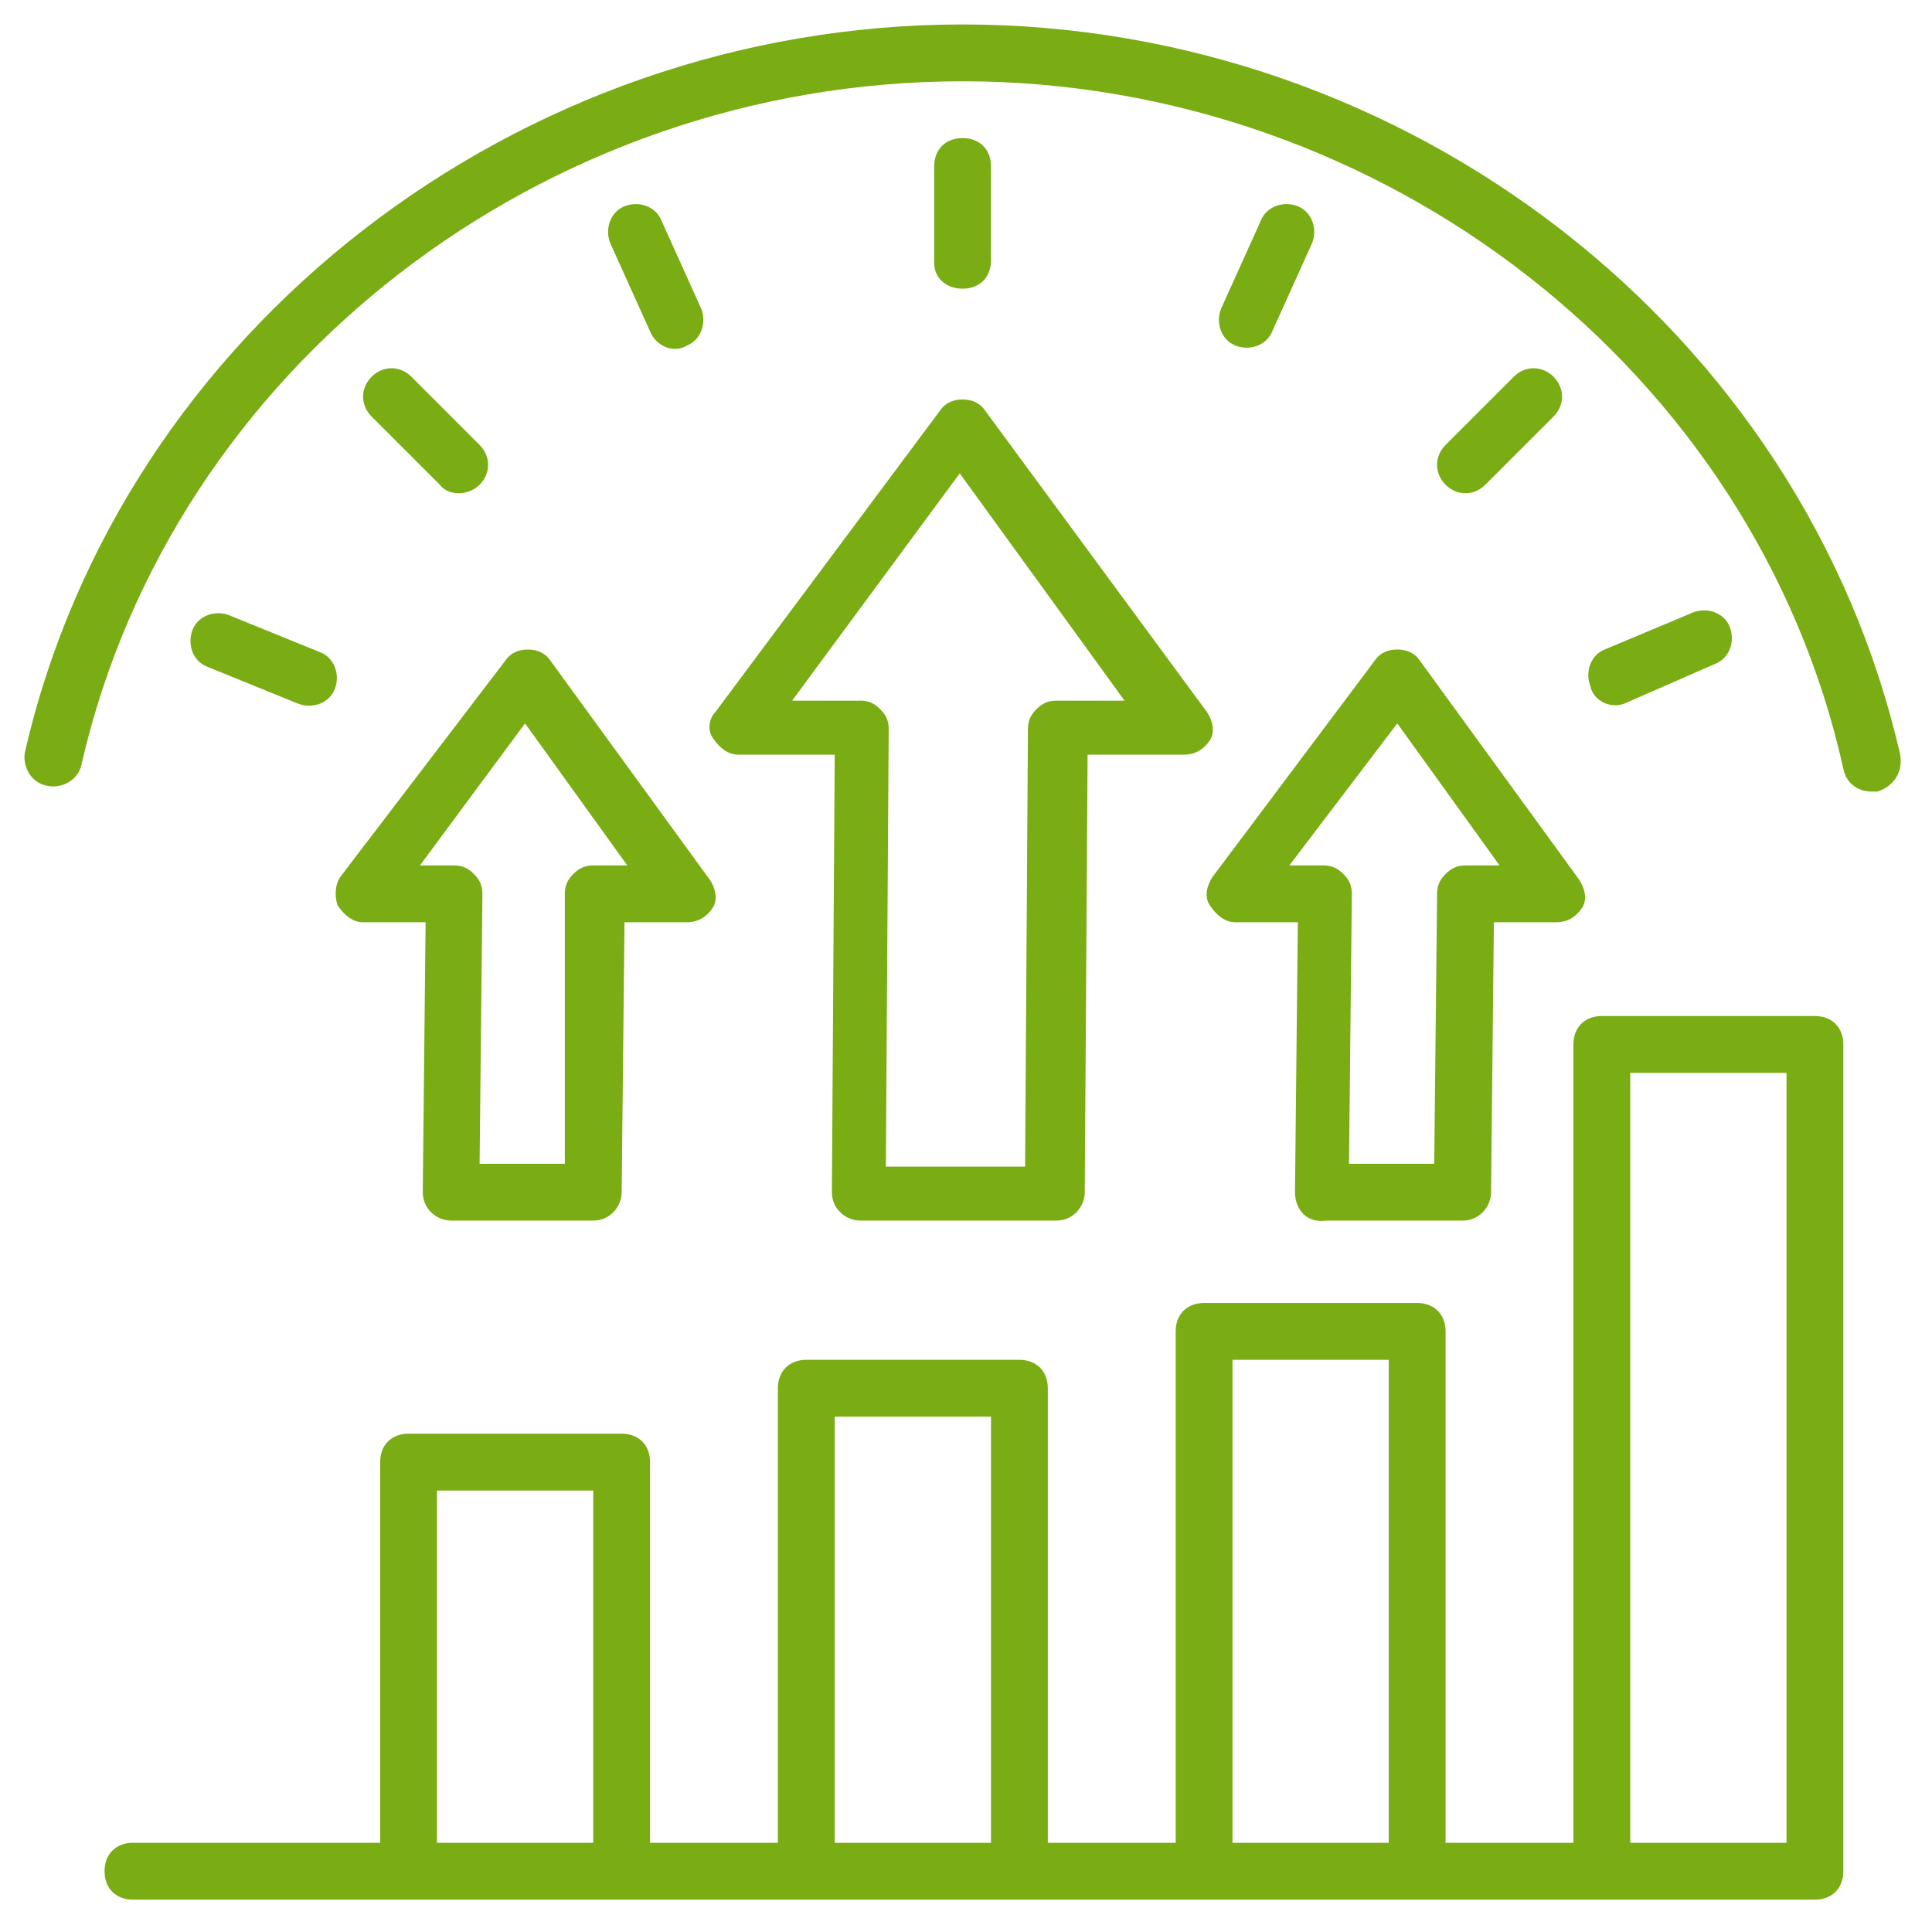
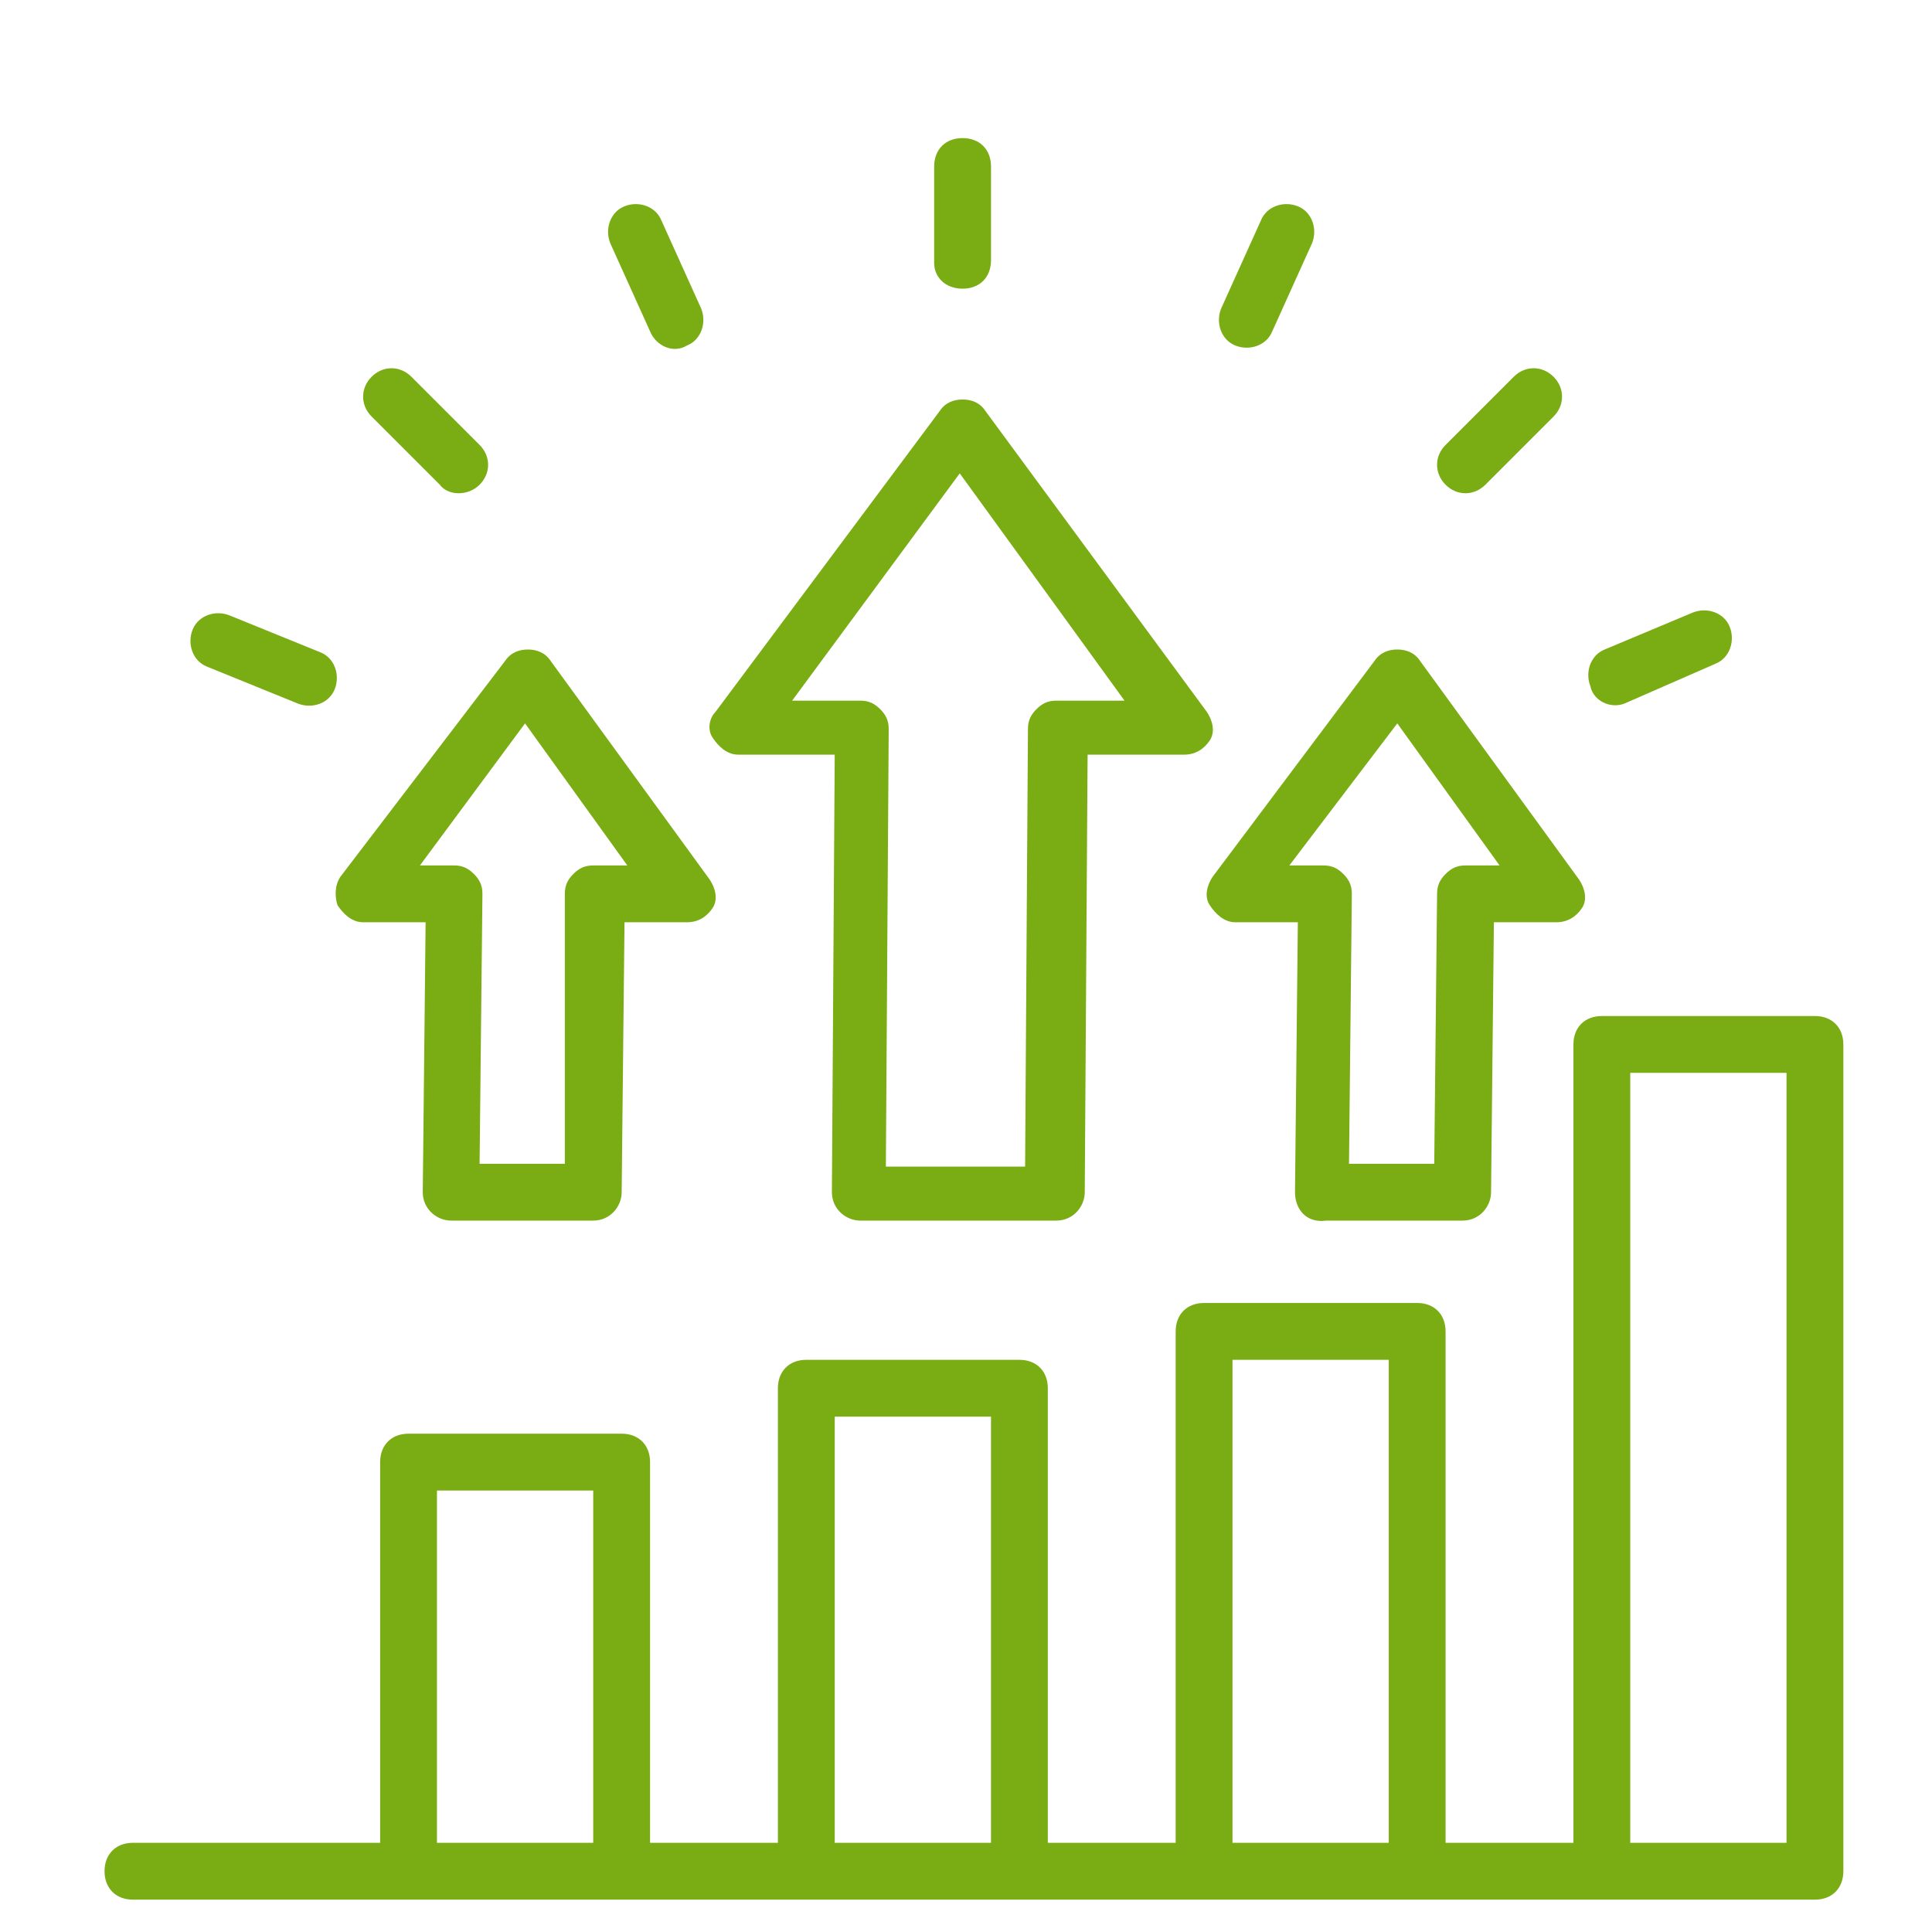
<svg xmlns="http://www.w3.org/2000/svg" x="0px" y="0px" width="158px" height="158px" viewBox="0 0 158 158" xml:space="preserve">
  <g id="Layer_1" display="none">
    <g display="inline">
      <g>
        <g>
          <path fill="#7AAC13" d="M44.379,100.423c-1.162-0.465-2.556,0.232-3.021,1.394l-14.406,42.521l-2.556-14.406 c-0.232-0.929-0.697-1.626-1.626-1.859c-0.697-0.232-1.626,0-2.324,0.465l-10.688,9.991l16.497-49.026 c0.465-1.162-0.232-2.556-1.394-3.021c-1.162-0.465-2.556,0.232-3.021,1.394L2.556,145.499c-0.232,0.929,0,2.091,0.929,2.788 c0.929,0.465,2.091,0.465,2.788-0.232l14.406-13.012l3.253,19.053c0.232,0.929,1.162,1.859,2.091,1.859 c1.162,0,2.091-0.697,2.324-1.626l17.426-50.885C46.238,102.281,45.541,100.887,44.379,100.423z" />
        </g>
      </g>
      <g>
        <g>
          <path fill="#7AAC13" d="M62.038,21.655c-18.588,0-33.691,15.103-33.691,33.691c0,9.062,3.485,17.426,9.759,23.932 c6.274,6.274,14.871,9.991,23.932,9.991l0,0c18.588,0,33.691-15.103,33.691-33.691C95.729,36.758,80.626,21.655,62.038,21.655z M62.038,84.39L62.038,84.39c-7.668,0-15.103-3.021-20.447-8.597c-5.576-5.576-8.597-12.779-8.597-20.447 c0-16.032,13.012-29.044,29.044-29.044s29.044,13.012,29.044,29.044S78.071,84.39,62.038,84.39z" />
        </g>
      </g>
      <g>
        <g>
          <path fill="#7AAC13" d="M84.576,47.446c-0.232-0.929-0.929-1.394-1.859-1.626l-13.012-1.626l-5.809-11.618 c-0.465-0.697-1.162-1.394-2.091-1.394c-0.929,0-1.626,0.465-2.091,1.394l-5.809,11.618l-12.779,1.859 c-0.929,0.232-1.626,0.697-1.859,1.626c-0.232,0.929,0,1.859,0.697,2.324l9.294,9.062l-2.091,12.779 c-0.232,0.929,0.232,1.859,0.929,2.324c0.697,0.465,1.626,0.697,2.556,0.232l11.385-6.041l11.385,6.041 c0.697,0.465,1.626,0.465,2.556-0.232c0.697-0.465,1.162-1.394,0.929-2.324l-2.091-12.779l9.294-9.062 C84.576,49.305,84.809,48.376,84.576,47.446z M70.403,56.508c-0.465,0.465-0.697,1.394-0.697,2.091l1.626,9.294l-8.365-4.415 c-0.232-0.232-0.697-0.232-1.162-0.232s-0.697,0-1.162,0.232l-8.365,4.415l1.626-9.294c0.232-0.697-0.232-1.626-0.697-2.091 l-6.738-6.506l9.294-1.394c0.697,0,1.394-0.697,1.859-1.162l4.182-8.365l4.182,8.365c0.232,0.697,0.929,1.162,1.859,1.162 l9.294,1.394L70.403,56.508z" />
        </g>
      </g>
      <g>
        <g>
          <path fill="#7AAC13" d="M88.991,100.887c0.465-0.232,0.929-0.929,1.162-1.394l3.021-11.85l12.082-2.556 c0.697-0.232,1.162-0.465,1.394-0.929c0.232-0.465,0.465-1.162,0.232-1.859l-3.253-14.871l10.688-10.921 c0.465-0.465,0.697-0.929,0.697-1.626c0-0.697-0.232-1.162-0.697-1.626l-9.759-9.526l3.485-13.244 c0.232-1.162-0.465-2.556-1.626-2.788l-11.85-3.021l-2.556-12.082c-0.232-1.162-1.626-2.091-2.788-1.859l-14.871,3.253 L62.735,3.299c-0.465-0.465-1.162-0.697-1.626-0.697c-0.697,0-1.162,0.232-1.626,0.697l-9.526,9.759L36.712,9.573 c-1.162-0.232-2.556,0.465-2.788,1.626l-3.021,11.85l-11.85,2.788c-0.697,0.232-1.162,0.465-1.394,0.929 c-0.232,0.465-0.465,1.162-0.232,1.859l3.253,14.871L9.991,54.417c-0.929,0.929-0.929,2.324,0,3.253l9.759,9.526L16.265,80.44 c-0.232,1.162,0.465,2.556,1.626,2.788l11.85,3.021l2.556,12.082c0.232,1.162,1.626,2.091,2.788,1.859l14.871-3.253 l10.921,10.688c0.465,0.465,0.929,0.697,1.626,0.697l0,0c0.697,0,1.162-0.232,1.626-0.697l9.526-9.759l13.244,3.485 C87.829,101.352,88.294,101.12,88.991,100.887z M73.888,92.987c-0.929-0.232-1.626,0-2.324,0.697l-8.829,8.829l-10.224-9.991 c-0.465-0.465-0.929-0.697-1.626-0.697c-0.232,0-0.232,0-0.465,0l-13.941,3.021l-2.324-10.921 c-0.232-0.929-0.929-1.626-1.626-1.859l-11.153-2.788l3.021-12.315c0.232-0.697,0-1.626-0.697-2.324l-9.062-8.829l9.991-10.224 c0.465-0.465,0.697-1.394,0.697-2.091l-3.021-13.941l11.153-2.556c0.929-0.232,1.626-0.929,1.859-1.626l2.788-11.153 l12.315,3.021c0.697,0.232,1.626,0,2.324-0.697l8.829-9.062l10.224,9.991c0.232,1.162,0.929,1.394,1.859,1.162l13.941-3.021 l2.556,11.153c0.232,0.929,0.929,1.626,1.626,1.859l11.153,2.788l-3.021,12.315c-0.232,0.697,0,1.626,0.697,2.324l9.062,8.829 l-9.991,10.224c-0.465,0.465-0.697,1.394-0.697,2.091l3.021,13.941l-11.385,2.091c-0.929,0.232-1.626,0.929-1.859,1.626 l-2.788,11.153L73.888,92.987z" />
        </g>
      </g>
      <g>
        <g>
          <path fill="#7AAC13" d="M126.632,97.634c-7.435,0-14.406,3.021-19.518,7.668l-6.506-16.265 c-0.465-1.162-1.859-1.859-3.021-1.162c-1.162,0.465-1.859,1.859-1.162,3.021l7.435,18.124 c-4.182,5.112-6.274,11.153-6.274,17.659c0,3.485,0.697,6.738,1.859,9.759l-1.162,7.9l-17.194-42.521 c-0.465-1.162-1.859-1.859-3.021-1.162c-1.162,0.465-1.859,1.859-1.162,3.021l20.679,50.885 c0.465,0.929,1.394,1.626,2.556,1.394c1.162-0.232,1.859-0.929,2.091-2.091l1.162-9.991 c5.344,7.203,13.941,12.082,23.468,12.082c15.8,0,28.812-13.012,28.812-29.276S142.665,97.634,126.632,97.634z M126.632,151.308 c-13.476,0-24.397-10.921-24.397-24.629c0-13.476,10.921-24.397,24.397-24.397s24.397,10.921,24.397,24.397 C151.029,140.387,140.109,151.308,126.632,151.308z" />
        </g>
      </g>
      <g>
        <g>
          <path fill="#7AAC13" d="M139.412,116.455l-18.356,15.335l-5.344-8.365c-0.697-1.162-2.091-1.394-3.253-0.697 c-1.162,0.697-1.394,2.091-0.697,3.253l6.738,10.688c0.465,0.465,0.929,0.929,1.626,1.162c0.232,0,0.232,0,0.465,0 c0.465,0,1.162-0.232,1.394-0.465l20.447-16.962c0.929-0.929,1.162-2.324,0.232-3.253 C141.968,115.758,140.341,115.758,139.412,116.455z" />
        </g>
      </g>
    </g>
  </g>
  <g id="Layer_2" display="none">
    <g display="inline">
      <g>
-         <path fill="#7AAC13" d="M80,43.774c-7.9,0-14.406,6.506-14.406,14.406S72.1,72.585,80,72.585s14.406-6.506,14.406-14.406 C94.406,50.047,87.9,43.774,80,43.774z M80,67.938c-5.344,0-9.759-4.415-9.759-9.759s4.415-9.759,9.759-9.759 s9.759,4.415,9.759,9.759S85.344,67.938,80,67.938z" />
-       </g>
+         </g>
      <g>
        <path fill="#7AAC13" d="M138.321,54.229l-12.315-1.626c-1.162-5.344-3.253-10.224-6.041-14.638l7.435-9.526 c0.929-0.929,0.697-2.556-0.232-3.485l-8.829-8.829c-1.162-1.162-2.788-1.162-3.718-0.232l-9.526,7.203 c-4.647-2.788-9.526-4.879-14.638-6.041L88.829,4.738c-0.232-1.162-1.162-2.091-2.324-2.091H73.494 c-1.162,0-2.091,0.929-2.324,2.091l-1.626,12.315c-5.112,1.162-9.991,3.253-14.638,6.041c-3.021-2.324-9.759-7.435-9.759-7.435 c-0.929-0.697-2.324-0.697-3.021,0.232l-9.294,9.294c-0.929,0.929-0.929,2.091-0.232,3.021l7.435,9.759 c-2.788,4.415-4.879,9.526-6.041,14.638l-12.315,1.626c-1.162,0.232-2.091,1.162-2.091,2.324v13.012 c0,1.162,0.929,2.091,2.091,2.324l12.315,1.626c1.162,5.344,3.253,10.224,6.041,14.638L32.6,97.912 c-0.697,0.929-0.697,2.324,0.232,3.021l9.294,9.294c0.465,0.465,1.162,0.697,1.626,0.697c0.465,0,0.929-0.232,1.394-0.465 l9.759-7.435c0.697,0.465,1.162,0.697,1.859,1.162v19.053c0,1.394,0.929,2.324,2.324,2.324h6.506v24.165 c0,3.485,2.788,6.274,6.274,6.274H87.9c3.485,0,6.274-2.788,6.274-6.274v-24.165h6.738c1.394,0,2.324-0.929,2.324-2.324v-19.053 c0.697-0.232,1.162-0.697,1.859-1.162l9.759,7.435c0.929,0.697,2.556,0.697,3.253-0.232l9.062-9.062 c0.929-0.929,0.929-2.091,0.232-3.021l-7.435-9.759c2.788-4.415,4.879-9.526,6.041-14.638l12.315-1.626 c1.162-0.232,2.091-1.162,2.091-2.324V56.785C140.179,55.391,139.482,54.462,138.321,54.229z M90.224,73.515H69.776 c-3.718,0-7.203,1.859-9.526,4.647c-3.253-4.415-5.112-9.526-5.112-15.103c0-13.709,11.153-24.862,24.862-24.862 s24.862,11.153,24.862,24.862c0,5.576-1.859,10.688-5.112,15.103C97.426,75.374,93.941,73.515,90.224,73.515z M94.406,120.915 v-17.194c0-1.394-0.929-2.324-2.324-2.324c-1.394,0-2.324,0.929-2.324,2.324v46.006c0,0.929-0.697,1.626-1.626,1.626h-5.809 V124.4c0-1.394-0.929-2.324-2.324-2.324c-1.394,0-2.324,0.929-2.324,2.324v26.953h-5.809c-0.929,0-1.626-0.697-1.626-1.626 v-46.006c0-1.394-0.929-2.324-2.324-2.324s-2.324,0.929-2.324,2.324v17.194h-4.182V88.153c0-5.576,3.718-9.991,8.365-9.991 h20.447c4.647,0,8.365,4.415,8.365,9.991v14.871l0,0v17.891H94.406z M135.532,67.706l-11.85,1.626 c-0.929,0-1.859,0.697-1.859,1.859c-1.162,5.809-3.253,11.153-6.506,16.032c-0.465,0.929-0.465,1.859,0,2.788l7.203,9.526 l-6.274,6.506l-9.526-7.203c-0.697-0.697-1.859-0.697-2.788,0c-0.232,0.232-0.465,0.232-0.697,0.465V88.618 c0-2.091-0.465-3.95-0.929-5.576c4.647-5.344,7.203-12.082,7.203-19.285c0-16.265-13.244-29.509-29.509-29.509 S50.491,47.491,50.491,63.756c0,7.203,2.556,13.941,7.203,19.285c-0.697,1.859-0.929,3.718-0.929,5.576v10.688 c-0.232-0.232-0.465-0.232-0.697-0.465c-0.929-0.465-1.859-0.465-2.788,0l-9.526,7.203l-6.274-6.506l7.203-9.294 c0.697-0.929,0.697-2.091,0-3.021c-3.253-4.879-5.344-10.224-6.506-15.8c-0.232-0.929-0.929-1.626-1.859-1.859l-11.85-1.859 v-9.062l11.85-1.626c0.929-0.232,1.859-0.929,1.859-1.859c1.162-5.809,3.253-11.153,6.506-16.032 c0.465-0.929,0.465-1.859,0-2.788l-7.203-9.526l6.274-6.506c2.788,2.091,8.365,6.506,9.294,7.203 c0.929,0.697,2.091,0.697,3.021,0c4.879-3.253,10.224-5.344,15.8-6.506c0.929-0.232,1.626-0.929,1.859-2.091l1.859-11.618h9.062 l1.626,11.85c0,1.162,0.697,1.859,1.626,2.091c5.809,1.162,11.153,3.253,16.032,6.506c0.929,0.465,1.859,0.465,2.788,0 l9.526-7.203l6.274,6.506l-7.203,9.526c-0.697,0.697-0.697,1.859,0,2.788c3.253,4.879,5.576,10.224,6.506,16.032 c0.232,0.929,0.929,1.626,1.859,1.859l11.85,1.626V67.706z" />
      </g>
    </g>
  </g>
  <g id="Layer_3">
    <g>
      <g>
        <path fill="#7AAC13" d="M132.859,57.532l7.435-3.253c1.162-0.465,1.626-1.859,1.162-3.021s-1.859-1.626-3.021-1.162l-7.203,3.021 c-1.162,0.465-1.626,1.859-1.162,3.021C130.303,57.3,131.697,57.997,132.859,57.532z" />
      </g>
      <g>
-         <path fill="#7AAC13" d="M155.397,61.715C147.497,27.094,115.2,2,78.721,2S9.944,27.094,2.044,61.482 c-0.232,1.162,0.465,2.556,1.859,2.788c1.162,0.232,2.556-0.465,2.788-1.859C14.126,30.115,44.332,6.647,78.721,6.647 s64.826,23.7,72.029,56.229c0.232,1.162,1.162,1.859,2.324,1.859c0.232,0,0.232,0,0.465,0 C154.932,64.271,155.629,63.109,155.397,61.715z" />
-       </g>
+         </g>
      <g>
        <path fill="#7AAC13" d="M78.721,23.609c1.394,0,2.324-0.929,2.324-2.324v-7.668c0-1.394-0.929-2.324-2.324-2.324 s-2.324,0.929-2.324,2.324v7.9C76.397,22.679,77.326,23.609,78.721,23.609z" />
      </g>
      <g>
        <path fill="#7AAC13" d="M121.473,39.641l5.576-5.576c0.929-0.929,0.929-2.324,0-3.253c-0.929-0.929-2.324-0.929-3.253,0 l-5.576,5.576c-0.929,0.929-0.929,2.324,0,3.253S120.544,40.571,121.473,39.641z" />
      </g>
      <g>
        <path fill="#7AAC13" d="M39.221,39.641c0.929-0.929,0.929-2.324,0-3.253l-5.576-5.576c-0.929-0.929-2.324-0.929-3.253,0 s-0.929,2.324,0,3.253l5.576,5.576C36.665,40.571,38.291,40.571,39.221,39.641z" />
      </g>
      <g>
        <path fill="#7AAC13" d="M26.209,53.35l-7.435-3.021c-1.162-0.465-2.556,0-3.021,1.162s0,2.556,1.162,3.021l7.435,3.021 c1.162,0.465,2.556,0,3.021-1.162C27.835,55.209,27.371,53.815,26.209,53.35z" />
      </g>
      <g>
        <path fill="#7AAC13" d="M104.047,27.094l3.253-7.203c0.465-1.162,0-2.556-1.162-3.021s-2.556,0-3.021,1.162l-3.253,7.203 c-0.465,1.162,0,2.556,1.162,3.021C102.188,28.721,103.582,28.256,104.047,27.094z" />
      </g>
      <g>
        <path fill="#7AAC13" d="M56.182,28.256c1.162-0.465,1.626-1.859,1.162-3.021l-3.253-7.203c-0.465-1.162-1.859-1.626-3.021-1.162 c-1.162,0.465-1.626,1.859-1.162,3.021l3.253,7.203C53.626,28.256,55.021,28.953,56.182,28.256z" />
      </g>
      <g>
        <path fill="#7AAC13" d="M58.273,60.321c0.465,0.697,1.162,1.394,2.091,1.394h7.9l-0.232,35.782l0,0l0,0 c0,1.394,1.162,2.324,2.324,2.324l0,0h16.032l0,0c1.394,0,2.324-1.162,2.324-2.324l0.232-35.782h7.9l0,0 c0.929,0,1.626-0.465,2.091-1.162s0.232-1.626-0.232-2.324L80.579,33.6c-0.465-0.697-1.162-0.929-1.859-0.929l0,0 c-0.697,0-1.394,0.232-1.859,0.929L58.506,58.229C58.041,58.694,57.809,59.624,58.273,60.321z M78.488,38.712L91.965,57.3h-5.576 c-0.697,0-1.162,0.232-1.626,0.697c-0.465,0.465-0.697,0.929-0.697,1.626l-0.232,35.782H72.447l0.232-35.782 c0-0.697-0.232-1.162-0.697-1.626c-0.465-0.465-0.929-0.697-1.626-0.697h-5.576L78.488,38.712z" />
      </g>
      <g>
        <path fill="#7AAC13" d="M98.935,74.029c0.465,0.697,1.162,1.394,2.091,1.394h5.112l-0.232,22.074l0,0l0,0l0,0 c0,1.394,0.929,2.556,2.556,2.324h11.153l0,0c1.394,0,2.324-1.162,2.324-2.324l0.232-22.074h5.112l0,0 c0.929,0,1.626-0.465,2.091-1.162s0.232-1.626-0.232-2.324l-13.012-17.891c-0.465-0.697-1.162-0.929-1.859-0.929 c-0.697,0-1.394,0.232-1.859,0.929L99.168,71.706C98.703,72.403,98.471,73.332,98.935,74.029z M114.271,59.159l8.365,11.618 h-2.788l0,0c-0.697,0-1.162,0.232-1.626,0.697s-0.697,0.929-0.697,1.626l-0.232,22.074h-6.971l0.232-22.074 c0-0.697-0.232-1.162-0.697-1.626c-0.465-0.465-0.929-0.697-1.626-0.697h-2.788L114.271,59.159z" />
      </g>
      <g>
        <path fill="#7AAC13" d="M27.603,74.029c0.465,0.697,1.162,1.394,2.091,1.394h5.112l-0.232,22.074l0,0l0,0 c0,1.394,1.162,2.324,2.324,2.324l0,0h11.618l0,0c1.394,0,2.324-1.162,2.324-2.324l0.232-22.074h5.112 c0.929,0,1.626-0.465,2.091-1.162c0.465-0.697,0.232-1.626-0.232-2.324L45.029,54.047c-0.465-0.697-1.162-0.929-1.859-0.929 c-0.697,0-1.394,0.232-1.859,0.929L27.835,71.706C27.371,72.403,27.371,73.332,27.603,74.029z M42.938,59.159l8.365,11.618 h-2.788c-0.697,0-1.162,0.232-1.626,0.697c-0.465,0.465-0.697,0.929-0.697,1.626v22.074h-6.971L39.453,73.1 c0-0.697-0.232-1.162-0.697-1.626c-0.465-0.465-0.929-0.697-1.626-0.697h-2.788L42.938,59.159z" />
      </g>
      <g>
        <path fill="#7AAC13" d="M148.426,83.091H131c-1.394,0-2.324,0.929-2.324,2.324v65.291h-10.456v-41.824 c0-1.394-0.929-2.324-2.324-2.324H98.471c-1.394,0-2.324,0.929-2.324,2.324v41.824H85.691v-37.176 c0-1.394-0.929-2.324-2.324-2.324H65.941c-1.394,0-2.324,0.929-2.324,2.324v37.176H53.162v-31.135 c0-1.394-0.929-2.324-2.324-2.324H33.412c-1.394,0-2.324,0.929-2.324,2.324v31.135H10.873c-1.394,0-2.324,0.929-2.324,2.324 c0,1.394,0.929,2.324,2.324,2.324c187.509,0,57.856,0,137.553,0c1.394,0,2.324-0.929,2.324-2.324V85.415 C150.75,84.021,149.82,83.091,148.426,83.091z M35.735,150.706v-28.812h12.779v28.812H35.735z M68.265,150.706v-34.853h12.779 v34.853H68.265z M100.794,150.706v-39.5h12.779v39.5H100.794z M133.323,150.706V87.738h12.779v62.968H133.323z" />
      </g>
    </g>
  </g>
  <g id="Layer_4" display="none">
    <g display="inline">
      <g>
        <path fill="#7AAC13" d="M155.747,102.38c-2.091-4.647-7.668-6.971-12.547-4.182l-34.621,22.538 c-1.162,0.697-1.394,2.091-0.697,3.253s2.091,1.394,3.253,0.697l34.388-22.538c2.091-1.162,4.647-0.232,5.809,2.324 c1.162,2.556,0.232,5.809-2.091,7.203l-34.388,22.538l0,0l-22.538,13.941c-3.253,2.091-7.203,2.556-10.921,1.162l-29.741-10.688 c-0.232,0-0.465-0.232-0.929-0.232l-9.991,0.465V98.43c5.112-1.162,21.144-4.182,28.115,4.647 c1.394,1.626,3.485,2.556,5.809,2.556h25.559c2.324,0,4.415,2.324,4.415,5.112c0,2.788-2.091,5.112-4.415,5.112H76.05 c-2.556,0-4.879,1.394-6.041,3.95c-1.394,2.556-1.162,5.576,0.465,7.9c0.929,1.394,2.324,1.394,3.253,0.697 c0.929-0.697,1.162-2.324,0.465-3.253c-0.697-1.162-0.465-2.324-0.232-3.021c0.232-0.232,0.697-1.394,1.859-1.394h24.397 c4.879,0,9.062-4.415,9.062-9.759s-3.95-9.759-9.062-9.759H74.656c-0.465,0-1.394,0-2.091-0.929 c-8.132-10.456-24.862-8.132-31.832-6.506v-4.415c0-1.394-0.929-2.324-2.324-2.324H5.647c-1.394,0-2.324,0.929-2.324,2.324 v57.856c0,1.394,0.929,2.324,2.324,2.324h32.994c1.394,0,2.324-0.929,2.324-2.324v-3.253l9.759-0.465L80,153.963 c5.112,1.859,10.456,1.162,14.871-1.626l22.538-14.174l0,0l0,0l34.388-22.538C156.212,113.068,157.838,107.26,155.747,102.38z M36.318,144.668H7.971V91.46h28.347V144.668z" />
      </g>
      <g>
        <path fill="#7AAC13" d="M93.709,95.642h22.538c19.053,0,26.721-8.597,29.741-15.8c5.576-13.476-0.929-31.832-10.456-41.591 l-11.385-11.618c-0.465-0.465-0.929-0.697-1.626-0.697H87.435c-0.697,0-1.162,0.232-1.626,0.697L74.424,38.251 c-9.526,9.759-16.032,28.115-10.456,41.591C66.988,87.045,74.656,95.642,93.709,95.642z M77.676,41.504l10.688-10.921h33.226 l10.688,10.921c8.597,8.829,14.406,24.862,9.526,36.479c-3.485,8.597-12.315,13.012-25.559,13.012H93.709 c-13.012,0-21.841-4.415-25.559-13.012C63.271,66.366,69.079,50.333,77.676,41.504z" />
      </g>
      <g>
        <path fill="#7AAC13" d="M91.153,21.057c0.465,0.929,1.162,1.394,2.091,1.394h23.468c0.929,0,1.626-0.465,2.091-1.162 l8.365-16.265c0.465-0.697,0.232-1.626,0-2.324s-1.162-1.162-1.859-1.162H84.879c-0.697,0-1.626,0.465-2.091,1.162 s-0.465,1.626,0,2.324L91.153,21.057z M121.359,6.186l-6.041,11.618H94.638L88.597,6.186H121.359z" />
      </g>
      <g>
        <path fill="#7AAC13" d="M105.094,83.095c10.921,0,19.75-8.829,19.75-19.75s-8.829-19.982-19.75-19.982s-19.75,8.829-19.75,19.75 S94.174,83.095,105.094,83.095z M105.094,48.01c8.365,0,15.103,6.738,15.103,15.103s-6.738,15.103-15.103,15.103 s-15.103-6.738-15.103-15.103S96.729,48.01,105.094,48.01z" />
      </g>
      <g>
        <path fill="#7AAC13" d="M98.821,67.76l-2.324,2.788c2.324,2.091,4.879,3.021,7.668,3.485v2.324h2.091v-2.324 c2.091,0,3.95-0.697,5.112-1.859c1.394-1.162,1.859-2.556,1.859-4.415c0-1.859-0.465-3.253-1.626-4.182 c-1.162-0.929-3.021-1.626-5.344-2.324l0,0v-5.809c1.626,0.232,3.021,0.929,4.415,1.859l2.091-2.788 c-2.091-1.394-4.182-2.091-6.506-2.324v-1.859h-2.091v1.626c-2.091,0-3.718,0.697-4.879,1.859 c-1.162,1.162-1.859,2.556-1.859,4.415s0.465,3.253,1.626,4.182c1.162,0.929,2.788,1.626,5.112,2.324v6.041 C102.538,70.316,100.679,69.386,98.821,67.76z M106.488,64.971c1.162,0.465,2.091,0.697,2.556,1.162 c0.465,0.465,0.697,0.929,0.697,1.626s-0.232,1.394-0.929,1.859c-0.697,0.465-1.394,0.697-2.324,0.929 C106.488,70.548,106.488,64.971,106.488,64.971z M102.074,59.395c-0.465-0.465-0.697-0.929-0.697-1.626 c0-0.697,0.232-1.394,0.697-1.859c0.465-0.465,1.162-0.697,2.324-0.929v5.344C103.235,60.324,102.306,59.86,102.074,59.395z" />
      </g>
    </g>
  </g>
</svg>